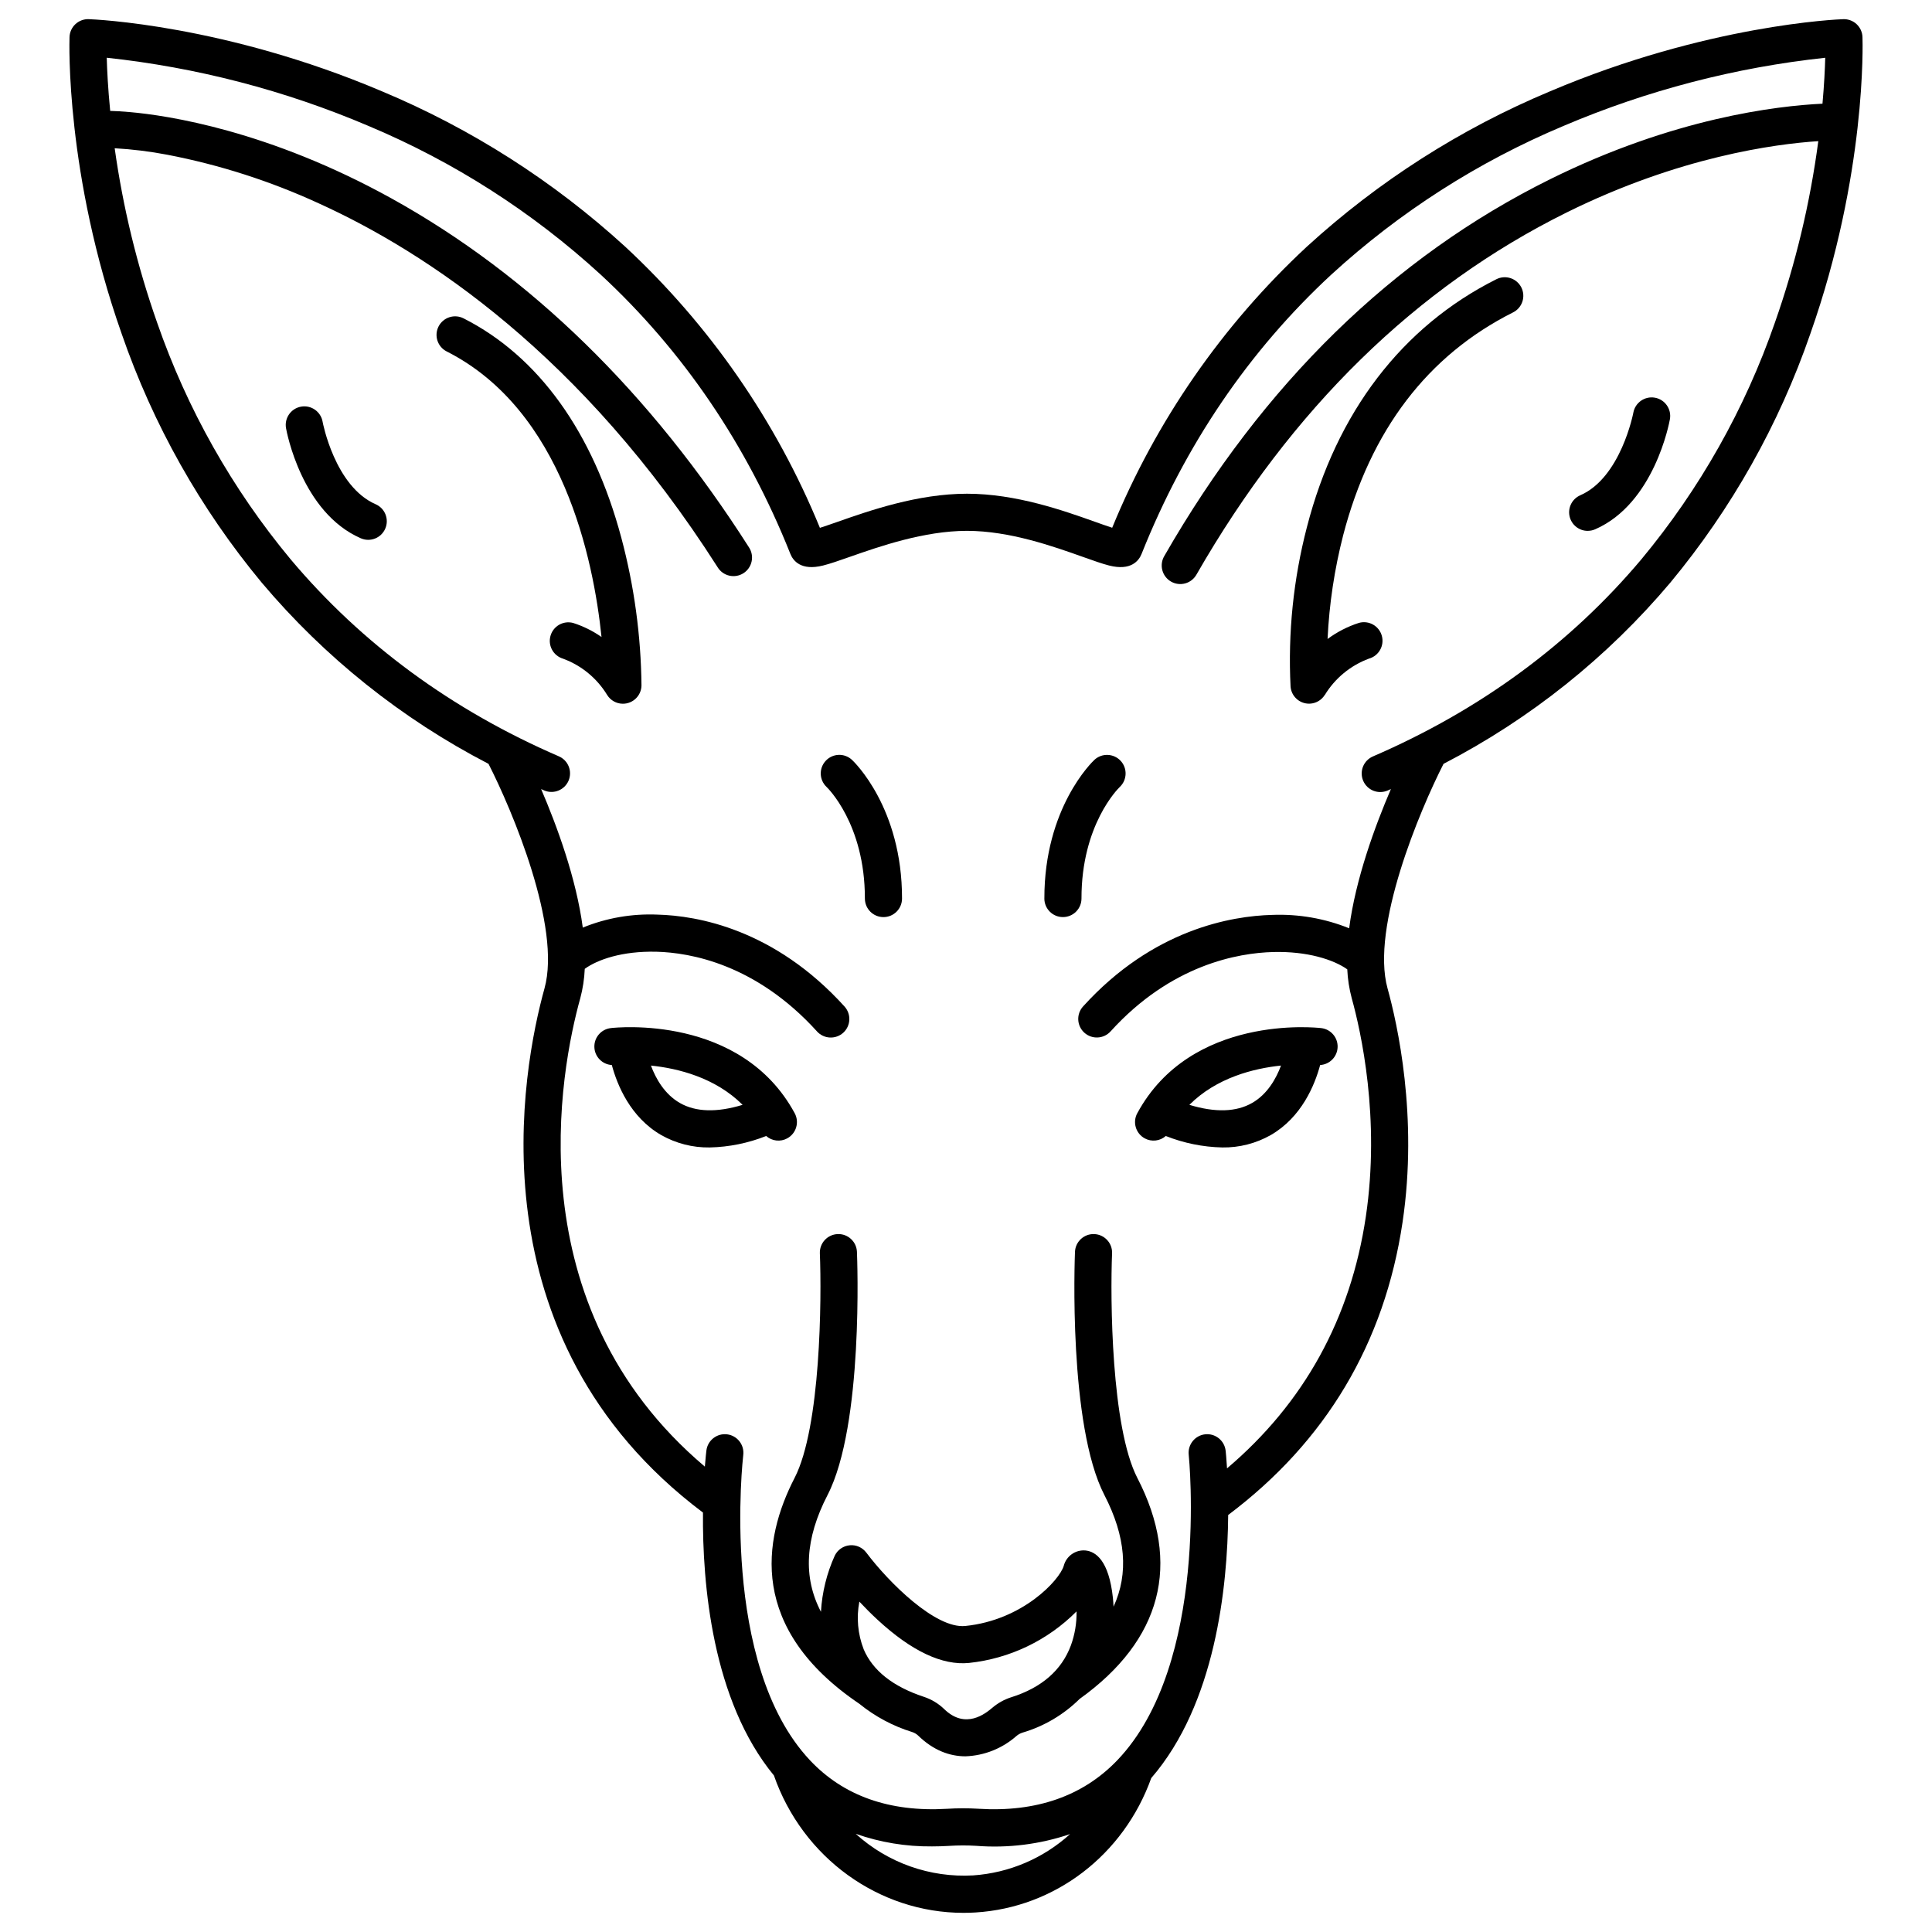
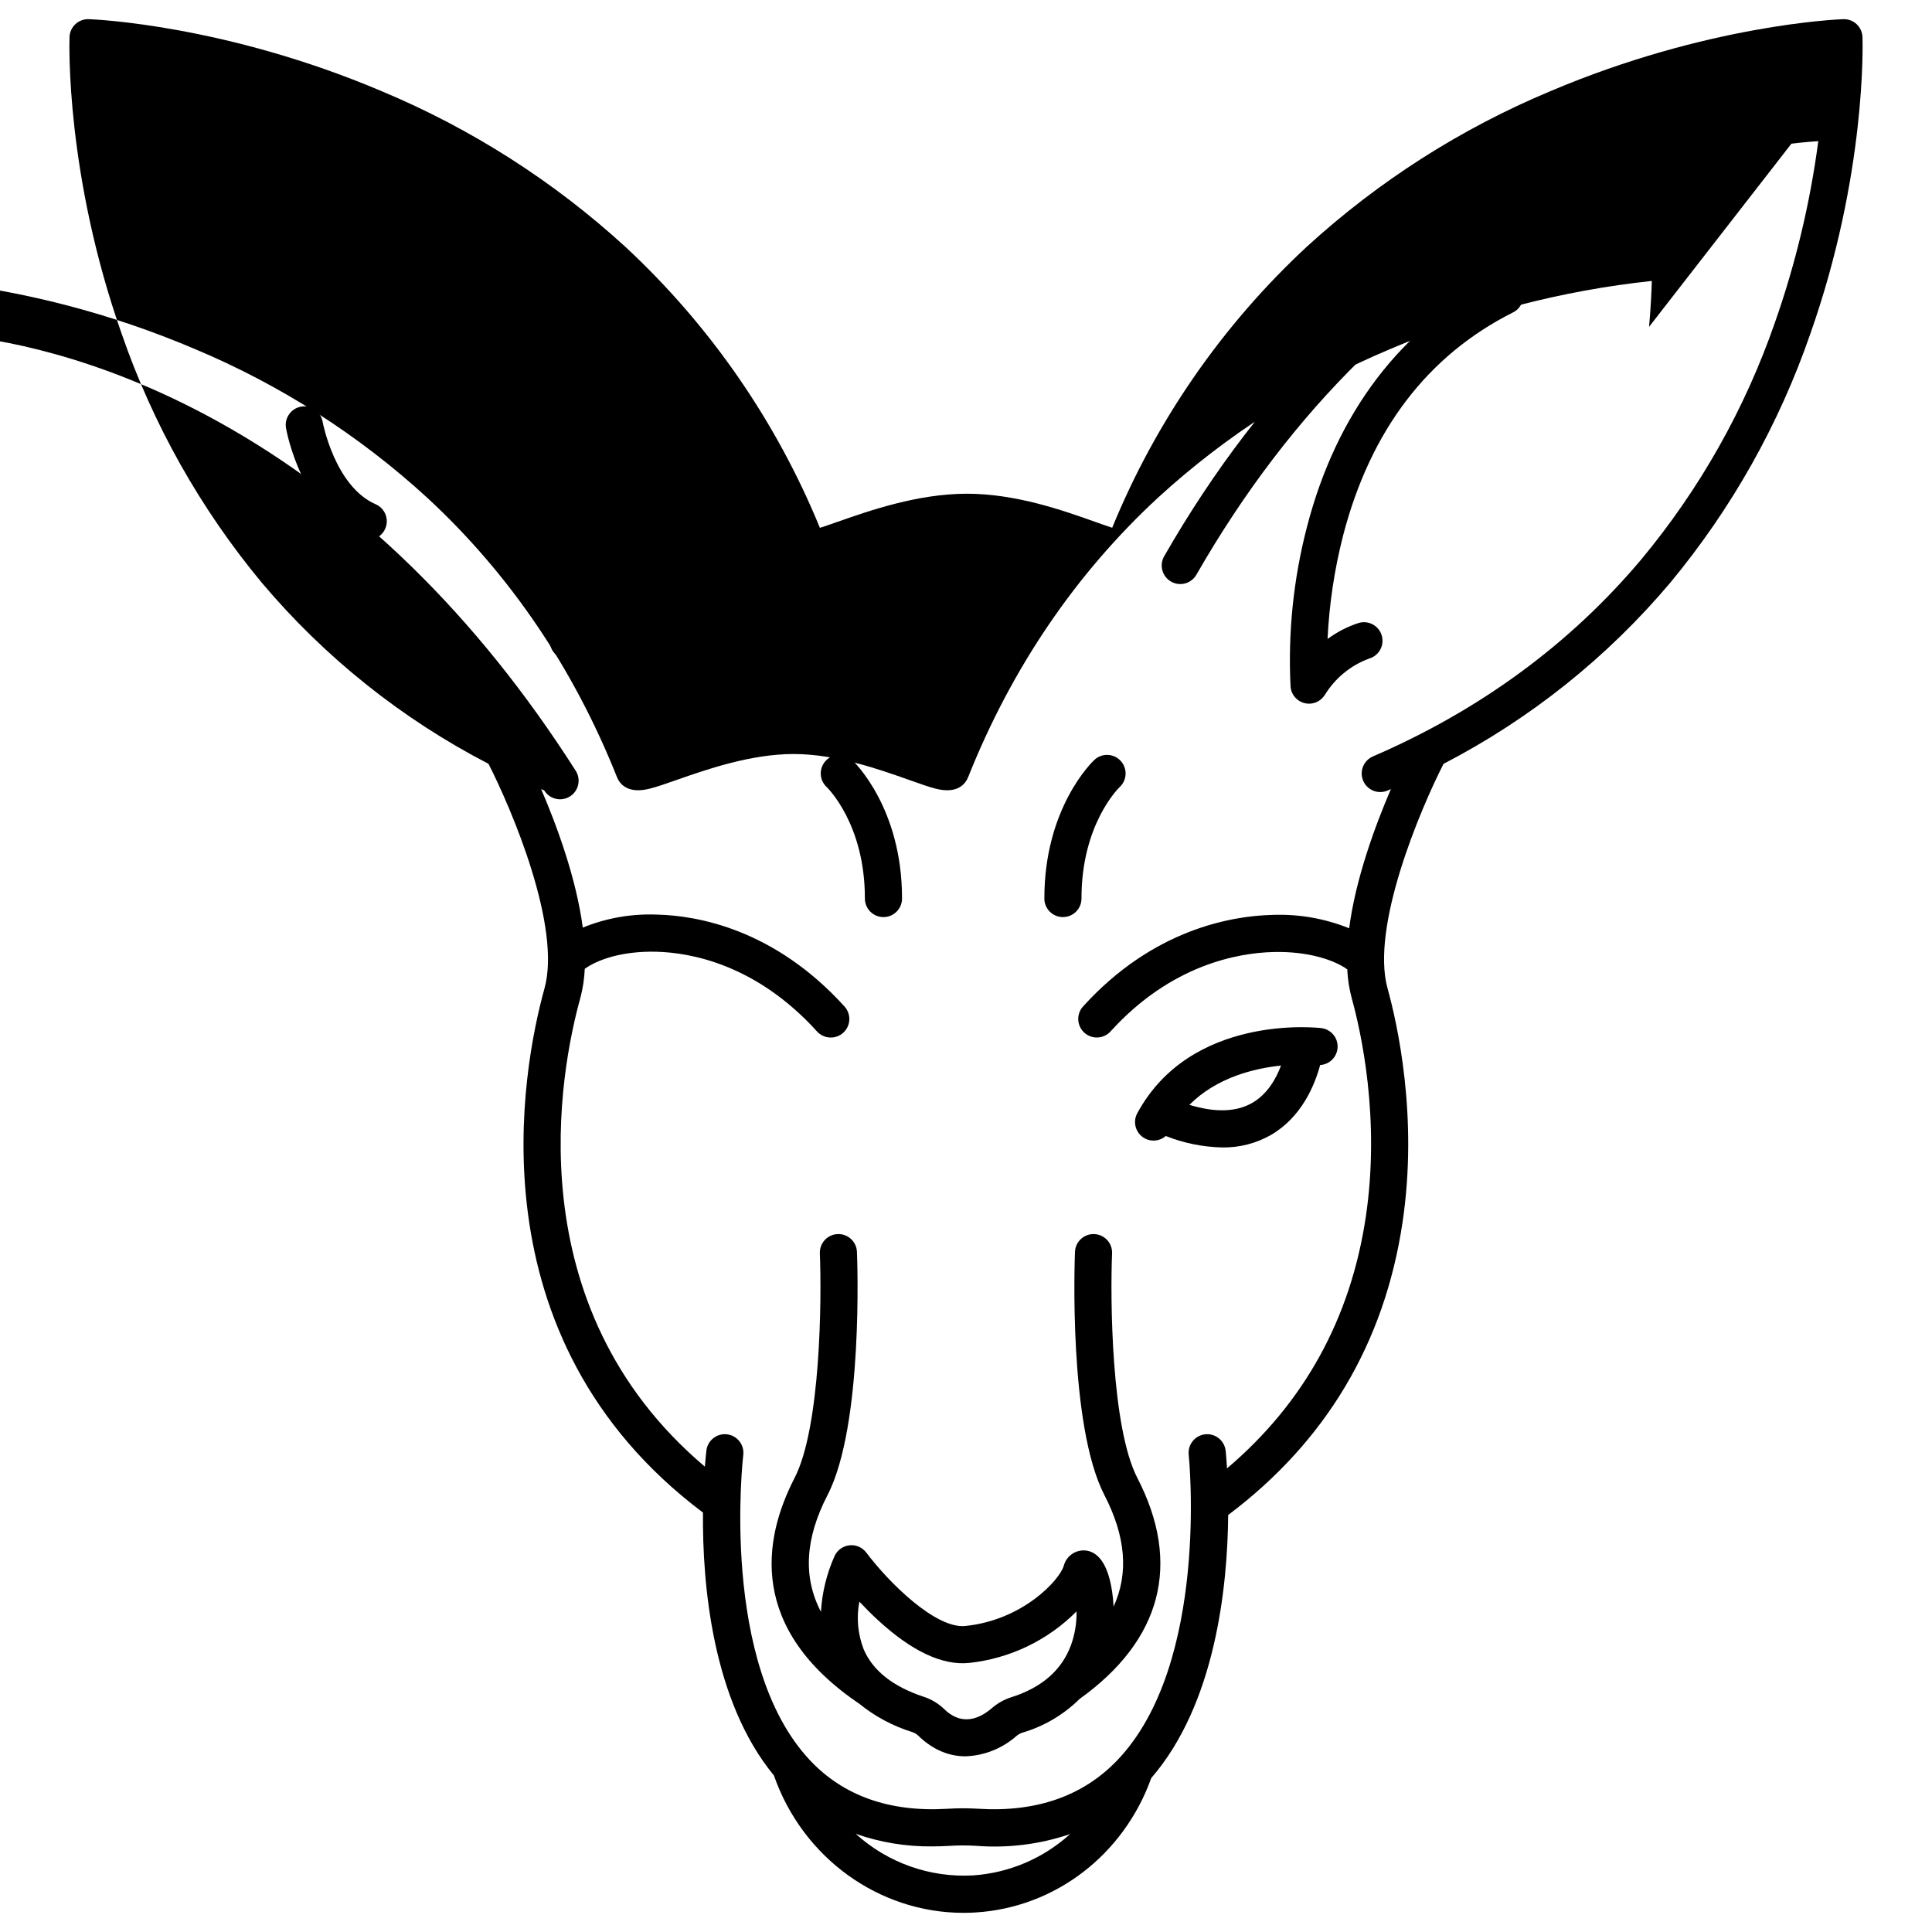
<svg xmlns="http://www.w3.org/2000/svg" fill="#000000" width="800px" height="800px" version="1.1" viewBox="144 144 512 512">
  <g>
-     <path d="m636.02 150.4c-0.957-0.891-2.227-1.363-3.531-1.32-1.453 0.051-36.09 1.457-77.637 19.09-23.727 9.914-45.559 23.859-64.535 41.211-22.391 20.789-39.988 46.203-51.574 74.477-1.355-0.438-3.031-1.035-4.504-1.559-8.344-2.969-20.953-7.457-33.961-7.457h-0.031c-13.062 0.008-25.809 4.477-34.242 7.434-1.551 0.543-3.32 1.164-4.723 1.609v-0.004c-11.586-28.281-29.191-53.707-51.59-74.504-18.977-17.352-40.812-31.293-64.539-41.207-41.547-17.633-76.184-19.035-77.637-19.09-1.305-0.047-2.574 0.43-3.531 1.32-0.953 0.891-1.516 2.125-1.559 3.43-0.051 1.465-1.074 36.363 13.812 78.605 8.301 24.039 20.875 46.383 37.113 65.957 16.688 19.805 37.113 36.121 60.109 48.031 6.25 12.25 19.359 43.215 14.836 59.523-5.82 20.988-19.777 92.469 42 138.9-0.164 18.895 2.422 49.777 18.805 69.676 7.617 21.844 27.852 36.402 50.234 36.402 1.059 0 2.121-0.031 3.188-0.098 21.094-1.301 39.266-15.246 46.574-35.621 17.004-19.656 20.215-50.578 20.387-69.719 25.898-19.461 41.445-45.555 46.211-77.598 4.16-27.969-1.395-52.637-3.977-61.941-4.516-16.285 8.586-47.262 14.836-59.523h0.004c22.992-11.91 43.414-28.227 60.102-48.027 16.238-19.578 28.805-41.922 37.105-65.961 14.887-42.238 13.863-77.141 13.812-78.605-0.043-1.305-0.605-2.539-1.559-3.43zm-234.11 490.6c-11.438 0.652-22.656-3.32-31.137-11.023 6.492 2.281 13.332 3.41 20.215 3.34 1.488 0 3-0.047 4.539-0.137v-0.004c2.375-0.148 4.754-0.156 7.129-0.016 8.434 0.668 16.914-0.387 24.922-3.106-7.082 6.43-16.125 10.285-25.668 10.945zm225.07-469.52c-12.172 0.574-39.445 3.809-72.148 20-41.68 20.641-76.09 54.242-102.28 99.875-0.672 1.133-0.859 2.488-0.523 3.762 0.336 1.273 1.168 2.356 2.309 3.012 1.141 0.656 2.5 0.824 3.769 0.473 1.266-0.352 2.34-1.199 2.981-2.348 25.199-43.91 58.207-76.191 98.109-95.953 29.828-14.773 55.199-18.145 66.672-18.895-2.168 16.383-6.019 32.5-11.504 48.09-7.93 22.871-19.918 44.121-35.391 62.738-18.836 22.402-42.762 39.969-71.105 52.215-1.207 0.512-2.164 1.484-2.652 2.699-0.488 1.219-0.469 2.582 0.051 3.785s1.5 2.152 2.719 2.629c1.223 0.48 2.586 0.449 3.785-0.078 0.281-0.121 0.551-0.25 0.832-0.371-4.199 9.781-9.363 23.812-11.062 36.895v-0.004c-6.481-2.613-13.441-3.82-20.422-3.543-10.754 0.281-31.559 3.801-50.102 24.266-1.824 2.016-1.668 5.125 0.344 6.949 2.016 1.824 5.125 1.672 6.949-0.34 16.082-17.746 33.883-20.797 43.062-21.035 8.996-0.25 16.012 1.988 19.664 4.582h0.004c0.117 2.598 0.516 5.176 1.191 7.688 2.414 8.703 7.606 31.758 3.727 57.867-4.016 26.992-16.379 49.387-36.781 66.695-0.16-2.633-0.328-4.289-0.367-4.66h-0.004c-0.289-2.699-2.715-4.656-5.418-4.367-2.699 0.289-4.656 2.715-4.367 5.418 0.059 0.551 5.578 55.375-18.93 80.965-9.09 9.492-21.48 13.816-36.82 12.852v-0.004c-2.773-0.164-5.555-0.16-8.328 0.016-15.203 0.895-27.41-3.418-36.281-12.848-24.059-25.57-17.758-80.363-17.691-80.914v0.004c0.328-2.699-1.594-5.152-4.289-5.481-2.699-0.328-5.152 1.594-5.481 4.293-0.043 0.352-0.219 1.863-0.406 4.266-50.551-42.734-38.246-105.29-33.027-124.1l0.004-0.004c0.684-2.555 1.082-5.18 1.195-7.82 3.387-2.43 9.859-4.746 19.012-4.527 8.949 0.23 26.371 3.285 42.531 21.117h-0.004c0.875 0.969 2.102 1.551 3.406 1.617 1.309 0.066 2.586-0.391 3.555-1.266 0.969-0.879 1.547-2.106 1.609-3.41 0.062-1.309-0.398-2.582-1.277-3.551-18.617-20.547-39.047-24.074-49.566-24.344-6.769-0.289-13.523 0.883-19.793 3.441-1.719-13.031-6.856-26.977-11.039-36.715 0.277 0.121 0.551 0.25 0.832 0.371v0.004c2.488 1.051 5.359-0.102 6.43-2.582 1.07-2.481-0.059-5.359-2.531-6.453-28.344-12.246-52.27-29.816-71.105-52.215-15.473-18.617-27.461-39.871-35.391-62.742-5.273-14.988-9.039-30.469-11.246-46.203 4.684 0.266 9.34 0.84 13.945 1.719 13.863 2.668 27.352 7 40.176 12.902 28.355 12.867 69.711 40.039 105.68 96.434h-0.004c0.695 1.121 1.805 1.918 3.09 2.211 1.285 0.297 2.633 0.062 3.746-0.648 1.109-0.707 1.891-1.832 2.164-3.121 0.277-1.289 0.023-2.633-0.703-3.734-26.176-41.039-58.035-72.141-94.691-92.445-32.566-18.035-59.402-22.027-69.43-22.906-2.043-0.18-3.738-0.277-5.16-0.312-0.586-5.949-0.824-10.766-0.914-14.086 23.879 2.566 47.25 8.652 69.348 18.066 22.625 9.488 43.445 22.816 61.535 39.391 21.84 20.207 38.758 45.109 50.281 74.02 0.711 1.785 2.785 4.566 8.672 3.09 1.871-0.469 4.191-1.277 7.125-2.309 7.809-2.734 19.605-6.871 30.996-6.879h0.023c11.309 0 22.953 4.144 30.664 6.887 2.871 1.02 5.141 1.828 6.977 2.297 5.844 1.488 7.914-1.289 8.625-3.078 11.531-28.91 28.449-53.816 50.289-74.023 18.094-16.574 38.91-29.902 61.535-39.395 22.098-9.41 45.469-15.496 69.348-18.059-0.078 2.949-0.277 7.094-0.73 12.168z" />
+     <path d="m636.02 150.4c-0.957-0.891-2.227-1.363-3.531-1.32-1.453 0.051-36.09 1.457-77.637 19.09-23.727 9.914-45.559 23.859-64.535 41.211-22.391 20.789-39.988 46.203-51.574 74.477-1.355-0.438-3.031-1.035-4.504-1.559-8.344-2.969-20.953-7.457-33.961-7.457h-0.031c-13.062 0.008-25.809 4.477-34.242 7.434-1.551 0.543-3.32 1.164-4.723 1.609v-0.004c-11.586-28.281-29.191-53.707-51.59-74.504-18.977-17.352-40.812-31.293-64.539-41.207-41.547-17.633-76.184-19.035-77.637-19.09-1.305-0.047-2.574 0.43-3.531 1.32-0.953 0.891-1.516 2.125-1.559 3.43-0.051 1.465-1.074 36.363 13.812 78.605 8.301 24.039 20.875 46.383 37.113 65.957 16.688 19.805 37.113 36.121 60.109 48.031 6.25 12.25 19.359 43.215 14.836 59.523-5.82 20.988-19.777 92.469 42 138.9-0.164 18.895 2.422 49.777 18.805 69.676 7.617 21.844 27.852 36.402 50.234 36.402 1.059 0 2.121-0.031 3.188-0.098 21.094-1.301 39.266-15.246 46.574-35.621 17.004-19.656 20.215-50.578 20.387-69.719 25.898-19.461 41.445-45.555 46.211-77.598 4.16-27.969-1.395-52.637-3.977-61.941-4.516-16.285 8.586-47.262 14.836-59.523h0.004c22.992-11.91 43.414-28.227 60.102-48.027 16.238-19.578 28.805-41.922 37.105-65.961 14.887-42.238 13.863-77.141 13.812-78.605-0.043-1.305-0.605-2.539-1.559-3.43zm-234.11 490.6c-11.438 0.652-22.656-3.32-31.137-11.023 6.492 2.281 13.332 3.41 20.215 3.34 1.488 0 3-0.047 4.539-0.137v-0.004c2.375-0.148 4.754-0.156 7.129-0.016 8.434 0.668 16.914-0.387 24.922-3.106-7.082 6.43-16.125 10.285-25.668 10.945zm225.07-469.52c-12.172 0.574-39.445 3.809-72.148 20-41.68 20.641-76.09 54.242-102.28 99.875-0.672 1.133-0.859 2.488-0.523 3.762 0.336 1.273 1.168 2.356 2.309 3.012 1.141 0.656 2.5 0.824 3.769 0.473 1.266-0.352 2.34-1.199 2.981-2.348 25.199-43.91 58.207-76.191 98.109-95.953 29.828-14.773 55.199-18.145 66.672-18.895-2.168 16.383-6.019 32.5-11.504 48.09-7.93 22.871-19.918 44.121-35.391 62.738-18.836 22.402-42.762 39.969-71.105 52.215-1.207 0.512-2.164 1.484-2.652 2.699-0.488 1.219-0.469 2.582 0.051 3.785s1.5 2.152 2.719 2.629c1.223 0.48 2.586 0.449 3.785-0.078 0.281-0.121 0.551-0.25 0.832-0.371-4.199 9.781-9.363 23.812-11.062 36.895v-0.004c-6.481-2.613-13.441-3.82-20.422-3.543-10.754 0.281-31.559 3.801-50.102 24.266-1.824 2.016-1.668 5.125 0.344 6.949 2.016 1.824 5.125 1.672 6.949-0.34 16.082-17.746 33.883-20.797 43.062-21.035 8.996-0.25 16.012 1.988 19.664 4.582h0.004c0.117 2.598 0.516 5.176 1.191 7.688 2.414 8.703 7.606 31.758 3.727 57.867-4.016 26.992-16.379 49.387-36.781 66.695-0.16-2.633-0.328-4.289-0.367-4.66h-0.004c-0.289-2.699-2.715-4.656-5.418-4.367-2.699 0.289-4.656 2.715-4.367 5.418 0.059 0.551 5.578 55.375-18.93 80.965-9.09 9.492-21.48 13.816-36.82 12.852v-0.004c-2.773-0.164-5.555-0.16-8.328 0.016-15.203 0.895-27.41-3.418-36.281-12.848-24.059-25.57-17.758-80.363-17.691-80.914v0.004c0.328-2.699-1.594-5.152-4.289-5.481-2.699-0.328-5.152 1.594-5.481 4.293-0.043 0.352-0.219 1.863-0.406 4.266-50.551-42.734-38.246-105.29-33.027-124.1l0.004-0.004c0.684-2.555 1.082-5.18 1.195-7.82 3.387-2.43 9.859-4.746 19.012-4.527 8.949 0.23 26.371 3.285 42.531 21.117h-0.004c0.875 0.969 2.102 1.551 3.406 1.617 1.309 0.066 2.586-0.391 3.555-1.266 0.969-0.879 1.547-2.106 1.609-3.41 0.062-1.309-0.398-2.582-1.277-3.551-18.617-20.547-39.047-24.074-49.566-24.344-6.769-0.289-13.523 0.883-19.793 3.441-1.719-13.031-6.856-26.977-11.039-36.715 0.277 0.121 0.551 0.25 0.832 0.371v0.004h-0.004c0.695 1.121 1.805 1.918 3.09 2.211 1.285 0.297 2.633 0.062 3.746-0.648 1.109-0.707 1.891-1.832 2.164-3.121 0.277-1.289 0.023-2.633-0.703-3.734-26.176-41.039-58.035-72.141-94.691-92.445-32.566-18.035-59.402-22.027-69.43-22.906-2.043-0.18-3.738-0.277-5.16-0.312-0.586-5.949-0.824-10.766-0.914-14.086 23.879 2.566 47.25 8.652 69.348 18.066 22.625 9.488 43.445 22.816 61.535 39.391 21.84 20.207 38.758 45.109 50.281 74.02 0.711 1.785 2.785 4.566 8.672 3.09 1.871-0.469 4.191-1.277 7.125-2.309 7.809-2.734 19.605-6.871 30.996-6.879h0.023c11.309 0 22.953 4.144 30.664 6.887 2.871 1.02 5.141 1.828 6.977 2.297 5.844 1.488 7.914-1.289 8.625-3.078 11.531-28.91 28.449-53.816 50.289-74.023 18.094-16.574 38.91-29.902 61.535-39.395 22.098-9.41 45.469-15.496 69.348-18.059-0.078 2.949-0.277 7.094-0.73 12.168z" />
    <path d="m378.13 387.04c2.715 0 4.914-2.199 4.918-4.914 0.031-24.062-12.719-36.246-13.262-36.754-1.988-1.855-5.102-1.75-6.953 0.238-1.855 1.984-1.75 5.098 0.234 6.953 0.098 0.098 10.164 9.723 10.137 29.551 0 1.309 0.516 2.562 1.441 3.484 0.922 0.926 2.176 1.445 3.484 1.441z" />
    <path d="m434.03 345.37c-0.543 0.508-13.293 12.695-13.262 36.754h-0.004c0.004 2.715 2.207 4.914 4.922 4.914h0.008-0.004c1.305 0 2.559-0.52 3.481-1.445 0.918-0.922 1.438-2.176 1.434-3.481-0.023-19.516 9.699-29.125 10.16-29.57h0.004c1.957-1.867 2.047-4.965 0.195-6.934-1.855-1.973-4.953-2.078-6.934-0.238z" />
    <path d="m243.55 277.63c-10.812-4.719-14.02-21.648-14.062-21.883h0.004c-0.48-2.676-3.035-4.461-5.711-3.981-2.676 0.477-4.457 3.031-3.981 5.707 0.164 0.91 4.125 22.328 19.816 29.176 2.492 1.086 5.391-0.051 6.477-2.543 1.086-2.492-0.051-5.391-2.539-6.477z" />
-     <path d="m564.76 284.68c0.68 0 1.348-0.137 1.969-0.41 15.688-6.848 19.652-28.266 19.816-29.176 0.473-2.676-1.312-5.231-3.988-5.703-2.676-0.473-5.231 1.312-5.707 3.988-0.031 0.172-3.324 17.191-14.062 21.875h0.004c-2.137 0.93-3.328 3.234-2.852 5.512 0.477 2.281 2.488 3.918 4.82 3.918z" />
-     <path d="m352.62 445.68c2.387-1.297 3.277-4.281 1.98-6.672-14.211-26.219-47.332-22.719-48.738-22.555l0.004 0.004c-2.535 0.289-4.426 2.469-4.352 5.019 0.07 2.547 2.078 4.617 4.625 4.766 1.422 5.285 4.898 13.84 13.086 18.559 3.918 2.219 8.355 3.356 12.855 3.285 5.129-0.113 10.195-1.145 14.965-3.035 1.543 1.359 3.769 1.613 5.578 0.629zm-28.438-9.375c-4.078-2.332-6.394-6.473-7.68-9.918 7.207 0.746 17.066 3.184 24.293 10.406-6.82 2.078-12.395 1.918-16.613-0.488z" />
    <path d="m266.83 228.36c-1.164-0.59-2.516-0.691-3.754-0.285-1.242 0.406-2.269 1.289-2.859 2.453-1.227 2.426-0.258 5.387 2.168 6.613 30.816 15.602 38.906 55.191 41.023 75.668-2.312-1.613-4.856-2.871-7.543-3.727-2.598-0.68-5.258 0.848-5.981 3.43-0.727 2.582 0.754 5.273 3.324 6.043 4.887 1.801 9.02 5.207 11.723 9.664 0.887 1.398 2.418 2.254 4.07 2.277h0.078c2.688 0 4.879-2.156 4.918-4.848-0.137-13.207-1.93-26.348-5.336-39.113-7.477-27.988-21.941-48.105-41.832-58.176z" />
    <path d="m447.37 445.68c1.809 0.98 4.035 0.73 5.578-0.629 4.769 1.891 9.836 2.922 14.965 3.035 4.504 0.07 8.941-1.066 12.855-3.285 8.184-4.719 11.66-13.273 13.086-18.559 2.547-0.148 4.555-2.219 4.629-4.766 0.07-2.551-1.82-4.731-4.352-5.019-1.402-0.164-34.527-3.668-48.738 22.555v-0.004c-1.297 2.391-0.41 5.375 1.977 6.672zm36.113-19.293c-1.285 3.434-3.59 7.566-7.629 9.891-4.223 2.434-9.812 2.598-16.656 0.516 7.223-7.223 17.078-9.66 24.285-10.41z" />
    <path d="m490.91 330.48c0.133 0 0.27 0 0.402-0.016 1.535-0.125 2.922-0.965 3.742-2.269l0.016 0.012c2.703-4.453 6.832-7.856 11.715-9.664 2.617-0.73 4.144-3.449 3.41-6.062-0.734-2.617-3.449-4.144-6.066-3.41-2.984 0.961-5.793 2.398-8.312 4.266 0.441-9.285 1.828-18.504 4.141-27.508 7.25-27.816 22.391-47.676 44.992-59.027 1.176-0.578 2.07-1.605 2.488-2.848 0.418-1.242 0.32-2.602-0.266-3.773-0.59-1.172-1.621-2.059-2.867-2.469-1.246-0.406-2.606-0.301-3.773 0.297-24.98 12.543-42.332 35.242-50.18 65.648-3.59 13.801-5.055 28.07-4.34 42.312 0.211 2.551 2.34 4.512 4.898 4.512z" />
    <path d="m436.68 540.21c5.66 10.957 6.481 20.75 2.422 29.574-0.035-0.789-0.09-1.574-0.172-2.344-1.059-9.91-4.559-12.301-7.309-12.551-2.652-0.215-5.07 1.52-5.723 4.098-1.129 3.769-10.855 14.367-26.074 15.914-7.856 0.809-20.27-11.504-26.242-19.441h-0.004c-1.027-1.371-2.691-2.109-4.394-1.945-1.707 0.16-3.203 1.195-3.957 2.731-2.129 4.699-3.371 9.75-3.668 14.898-4.801-9.176-4.207-19.422 1.746-30.938 9.574-18.531 7.871-62.629 7.793-64.496-0.137-2.695-2.418-4.777-5.113-4.664-2.699 0.109-4.801 2.371-4.715 5.07 0.492 12.004 0.246 46.113-6.707 59.574-8.441 16.34-12.266 39.949 17.203 59.852h-0.004c4.137 3.356 8.879 5.891 13.965 7.465 0.59 0.188 1.133 0.504 1.586 0.93 4.043 3.945 8.379 5.504 12.543 5.504 4.977-0.172 9.742-2.066 13.48-5.359 0.473-0.406 1.023-0.715 1.617-0.91 5.715-1.68 10.926-4.754 15.16-8.941 21.746-15.578 27.047-35.816 15.305-58.539-6.953-13.461-7.199-47.57-6.707-59.574h0.004c0.086-2.699-2.019-4.961-4.715-5.07-2.695-0.113-4.981 1.969-5.117 4.664-0.074 1.871-1.773 45.969 7.797 64.5zm-8.879 39.828c-2.449 6.594-7.766 11.219-15.801 13.75v-0.004c-1.824 0.582-3.519 1.52-4.981 2.758-1.758 1.477-7.102 5.949-12.828 0.355-1.523-1.469-3.363-2.57-5.375-3.227-8.176-2.703-13.535-6.945-15.941-12.605l0.004-0.004c-1.559-4.016-1.953-8.387-1.141-12.617 1.418 1.52 3.039 3.16 4.805 4.793 9.004 8.324 17.168 12.176 24.273 11.457 10.781-1.148 20.836-5.969 28.48-13.656 0.059 3.066-0.449 6.117-1.496 9z" />
  </g>
</svg>